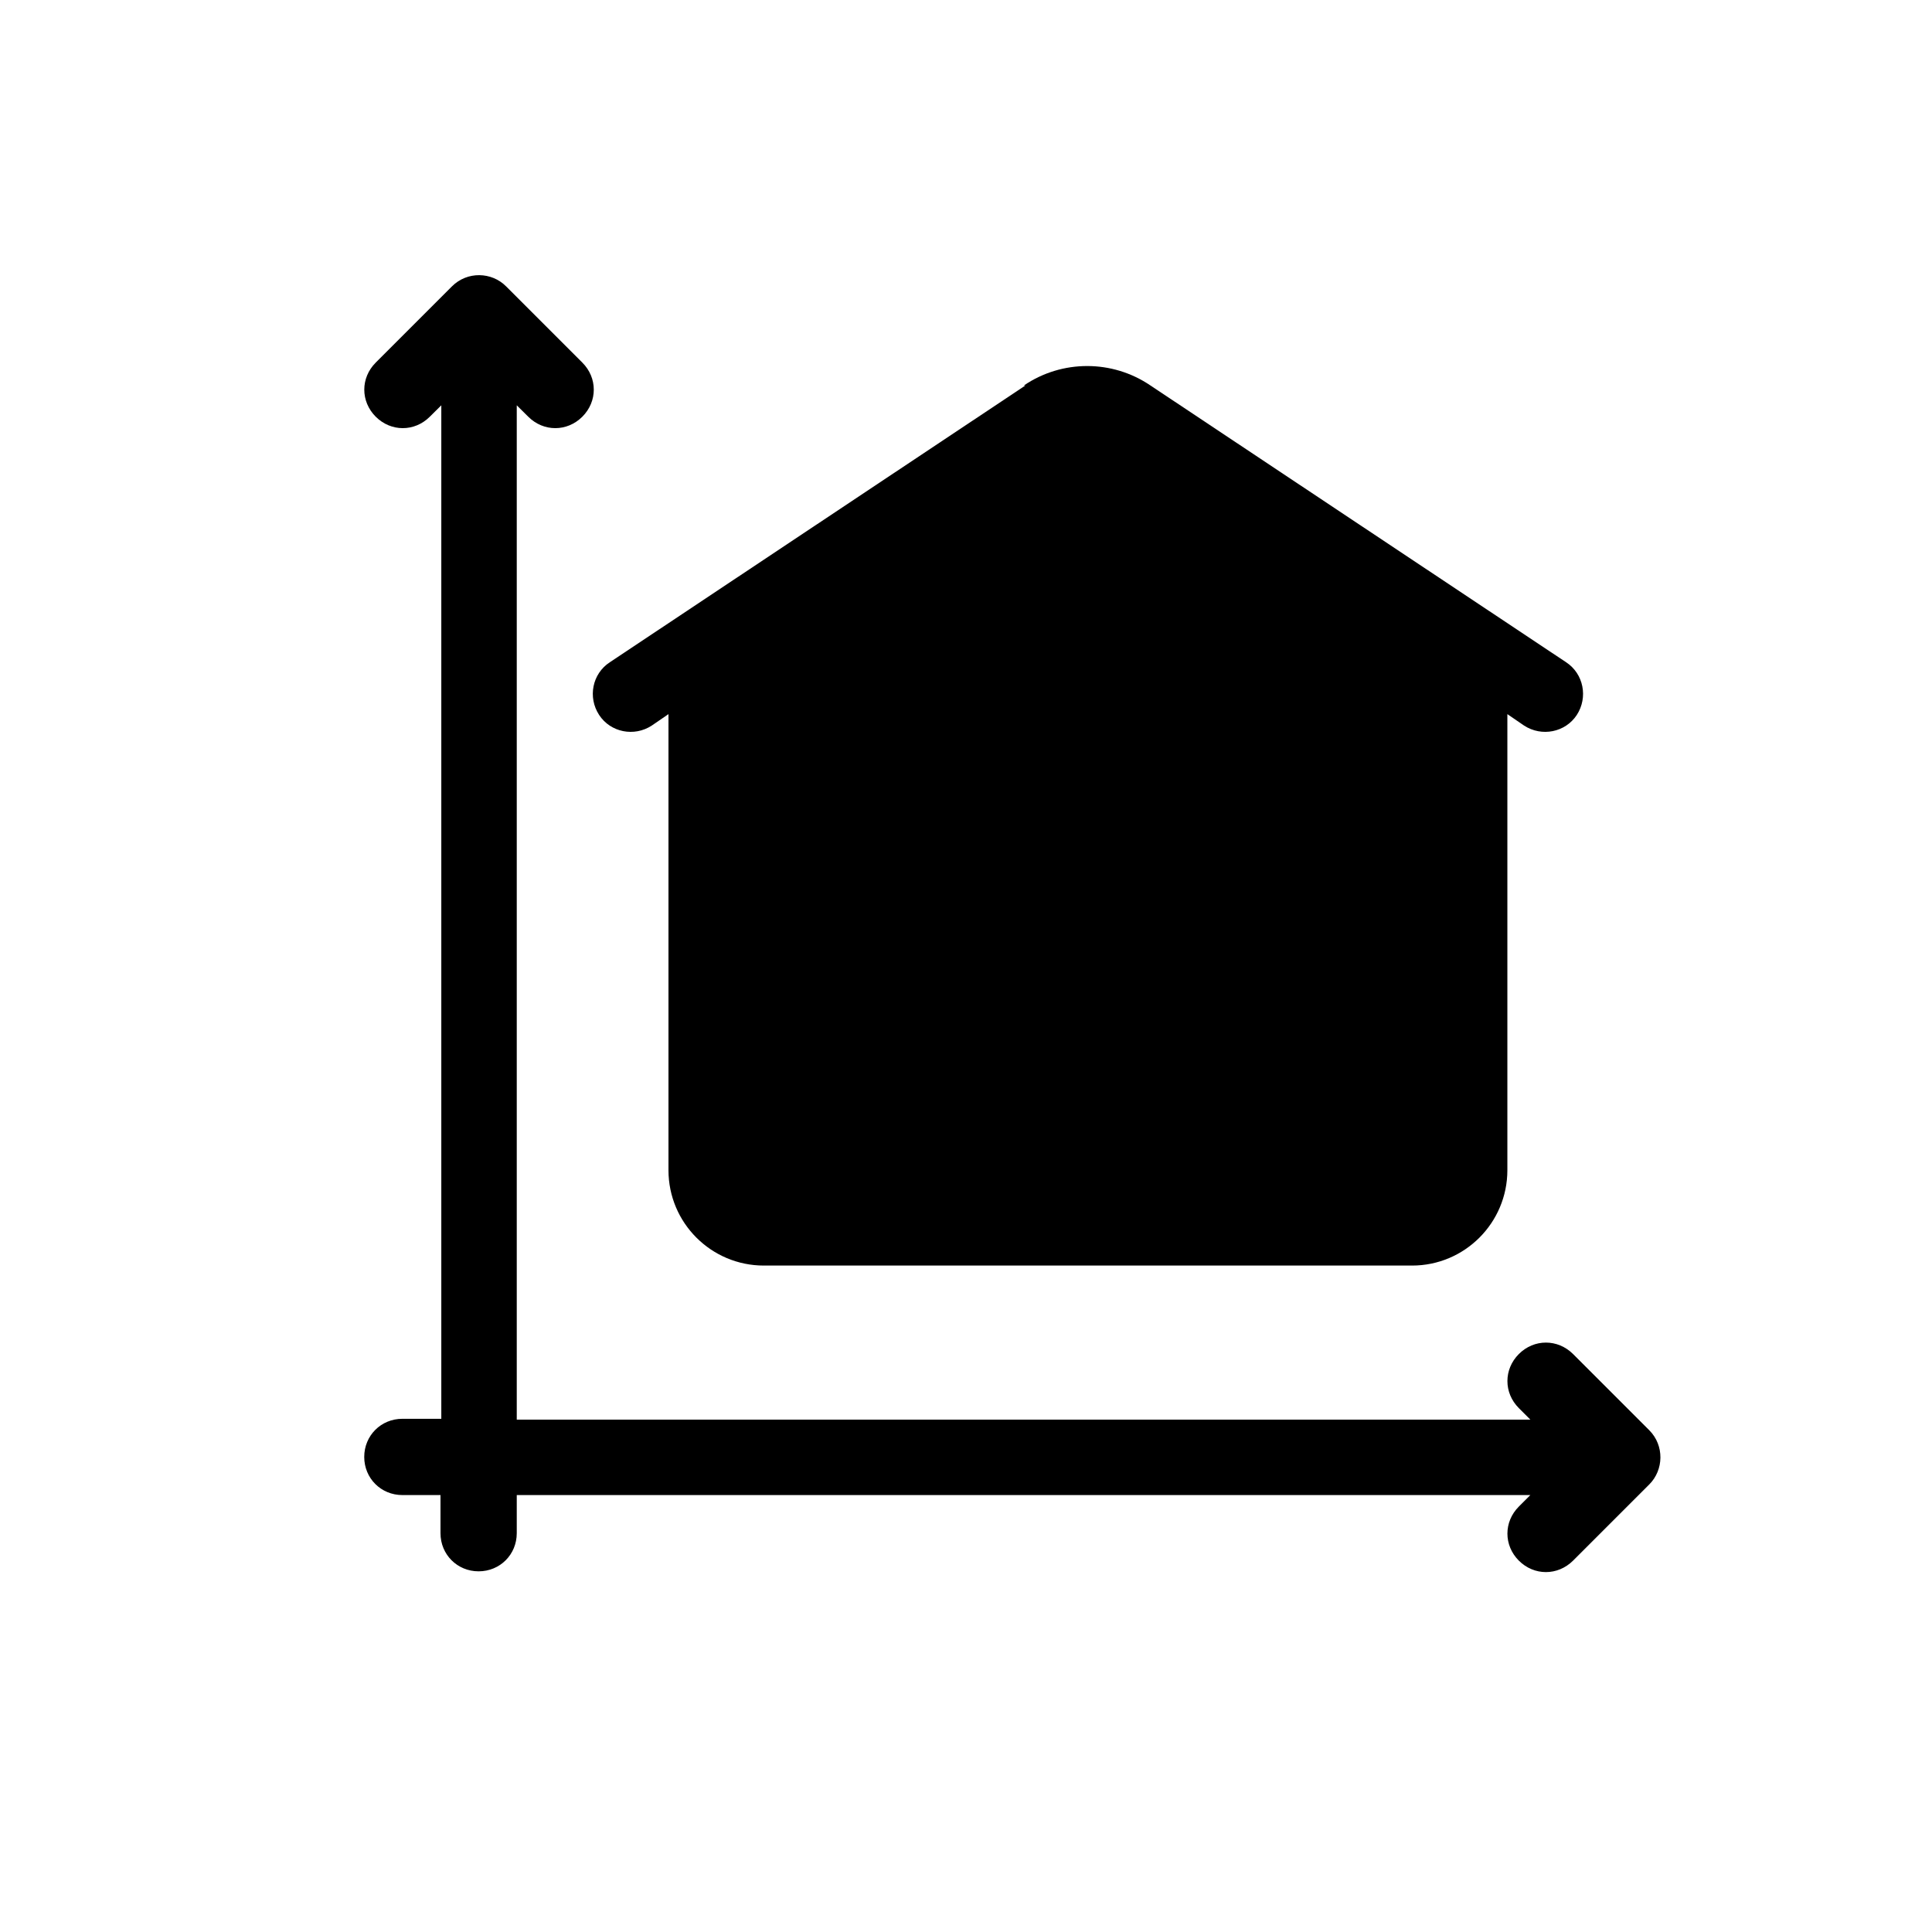
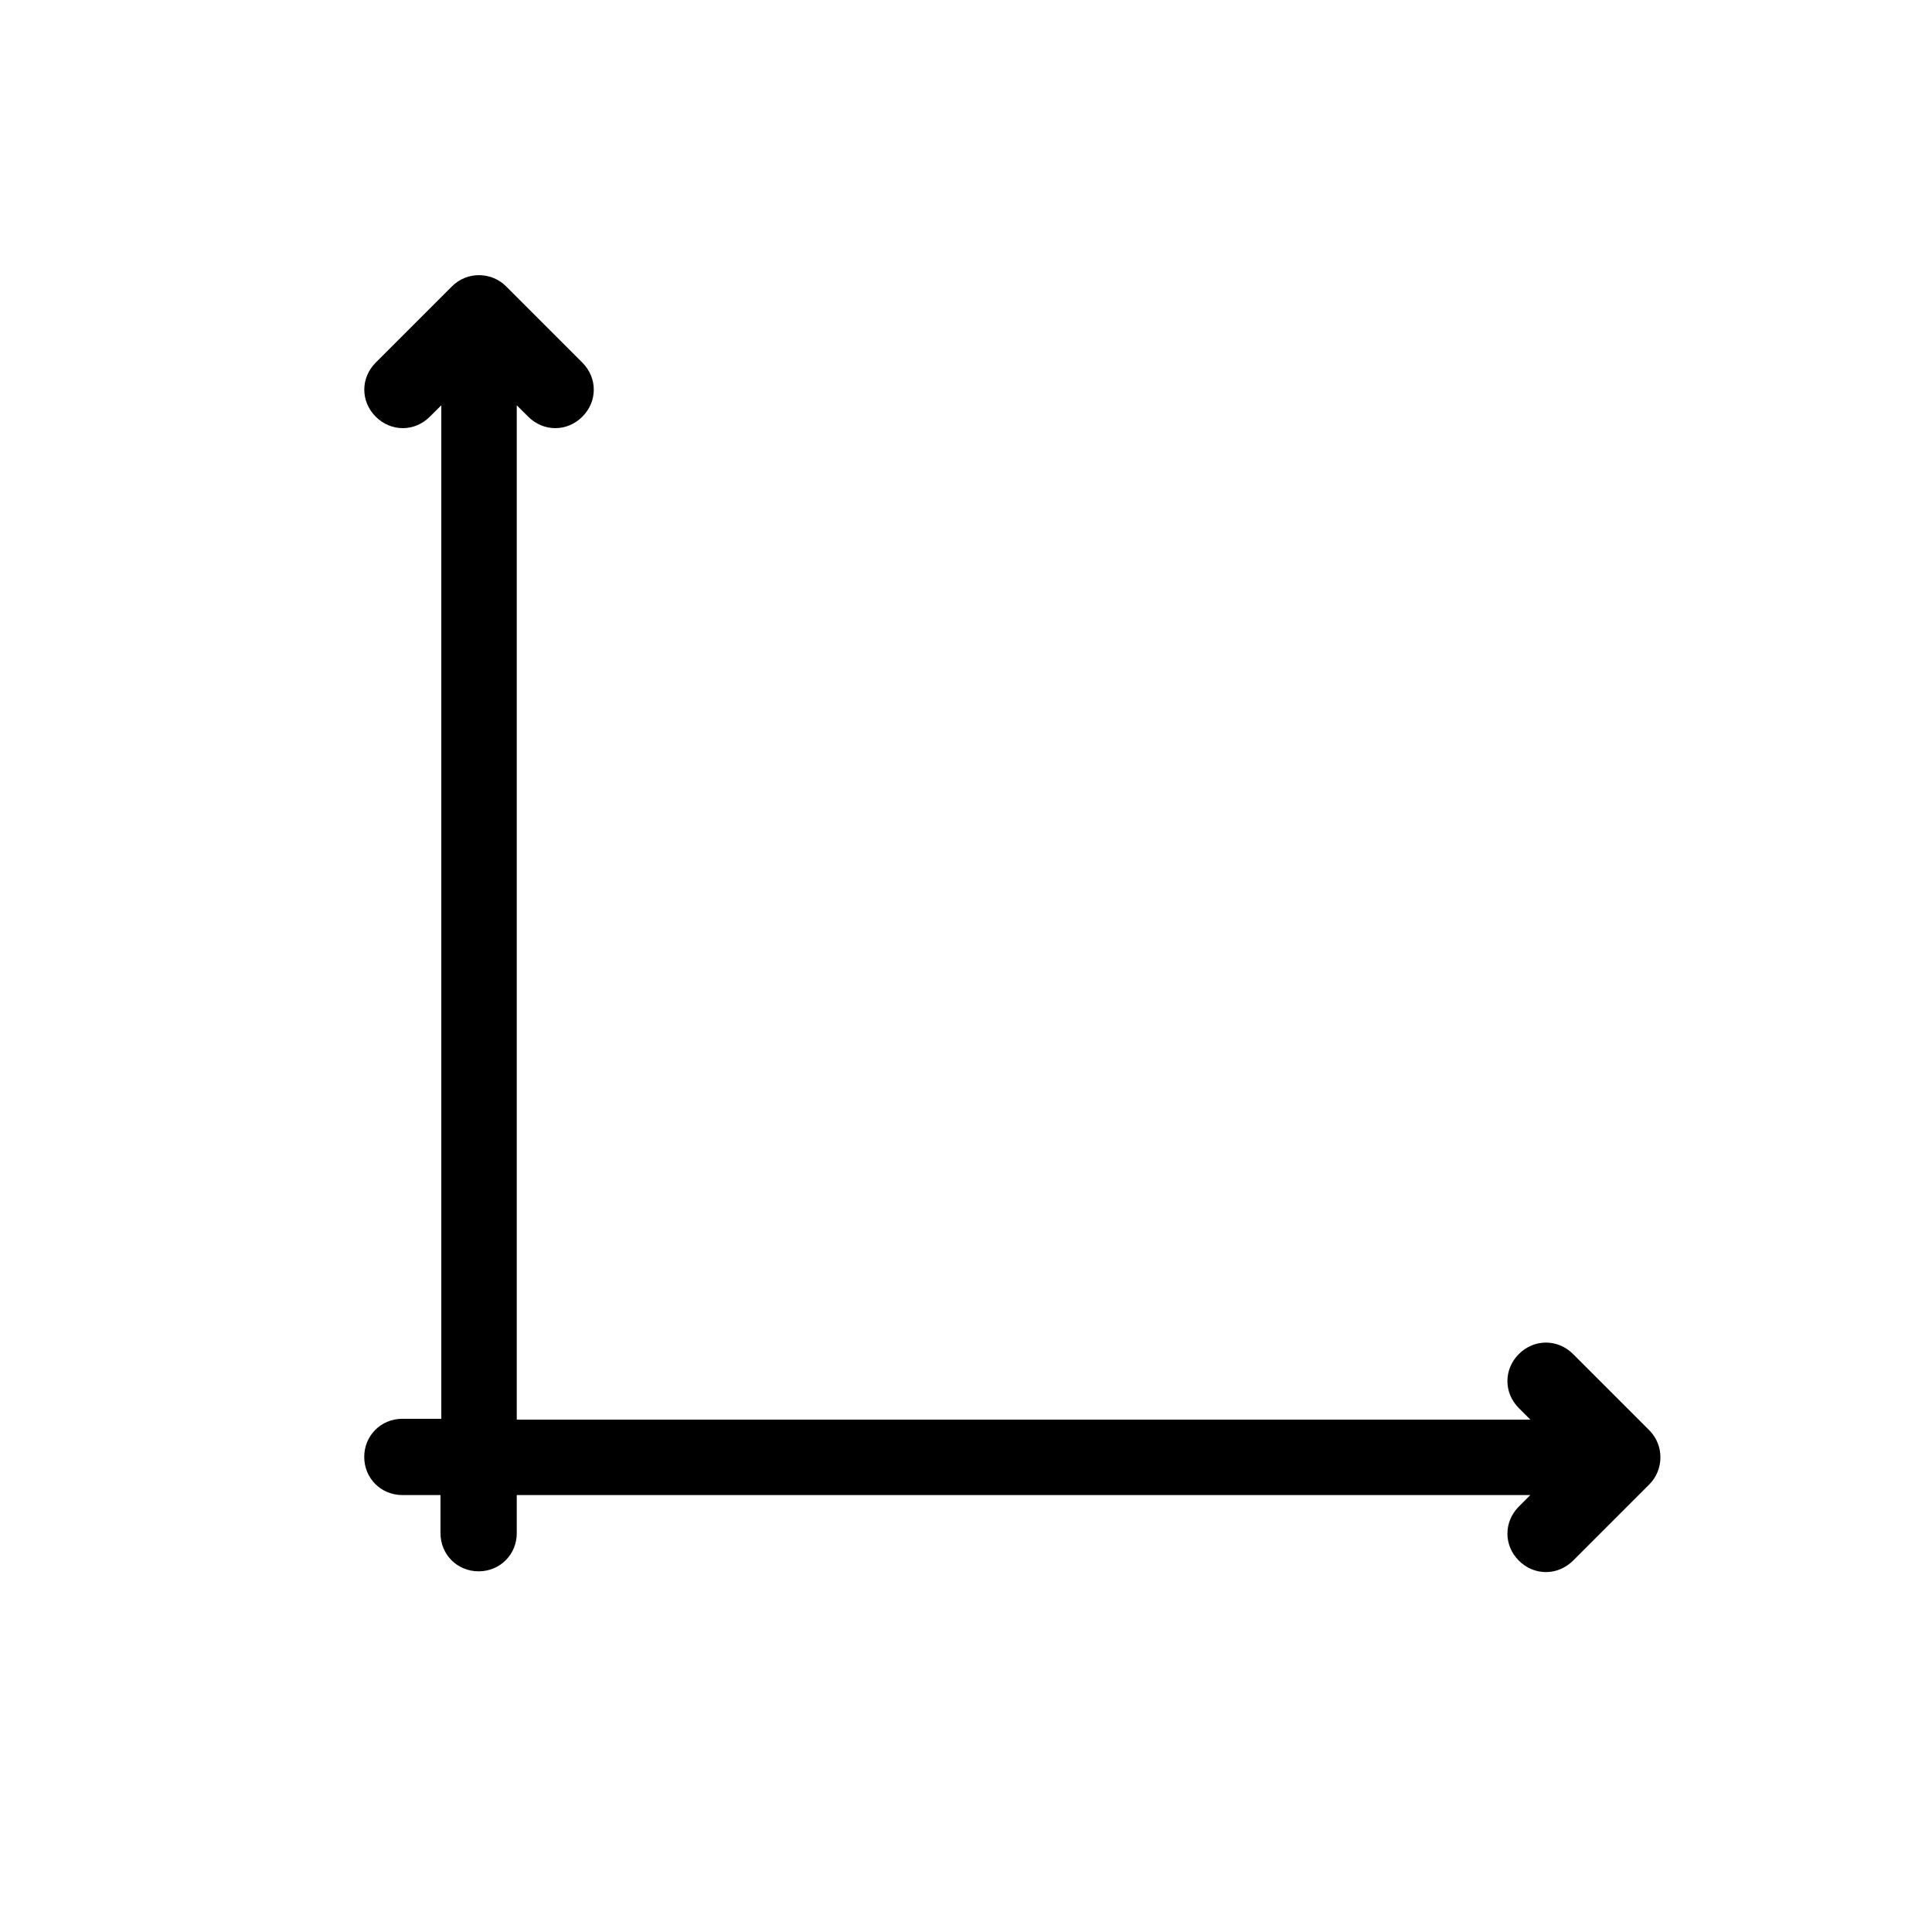
<svg xmlns="http://www.w3.org/2000/svg" width="19" height="19" viewBox="0 0 19 19" fill="none">
  <path d="M3.957 13.953C3.747 13.953 3.582 14.118 3.582 14.328C3.582 14.538 3.747 14.703 3.957 14.703H4.332V15.078C4.332 15.288 4.497 15.453 4.707 15.453C4.917 15.453 5.082 15.288 5.082 15.078V14.703H15.05L14.937 14.816C14.787 14.966 14.787 15.198 14.937 15.348C15.087 15.498 15.319 15.498 15.47 15.348L16.22 14.598C16.362 14.456 16.369 14.216 16.22 14.066L15.47 13.316C15.319 13.166 15.087 13.166 14.937 13.316C14.787 13.466 14.787 13.698 14.937 13.848L15.05 13.961H5.082V3.986L5.195 4.098C5.345 4.248 5.577 4.248 5.727 4.098C5.877 3.948 5.877 3.716 5.727 3.566L4.977 2.816C4.835 2.673 4.595 2.666 4.445 2.816L3.695 3.566C3.545 3.716 3.545 3.948 3.695 4.098C3.845 4.248 4.077 4.248 4.227 4.098L4.34 3.986V13.953H3.965H3.957Z" fill="#1A1A1A" style="fill:#1A1A1A;fill:color(display-p3 0.102 0.102 0.102);fill-opacity:1;" />
-   <path d="M10.084 3.791L5.997 6.513C5.824 6.626 5.779 6.858 5.892 7.031C6.004 7.203 6.237 7.248 6.409 7.136L6.574 7.023V11.508C6.574 12.026 6.994 12.446 7.512 12.446H13.887C14.404 12.446 14.824 12.026 14.824 11.508V7.023L14.989 7.136C15.162 7.248 15.394 7.203 15.507 7.031C15.619 6.858 15.574 6.626 15.402 6.513L11.314 3.791C10.939 3.536 10.444 3.536 10.069 3.791H10.084Z" fill="#1A1A1A" style="fill:#1A1A1A;fill:color(display-p3 0.102 0.102 0.102);fill-opacity:1;" />
</svg>